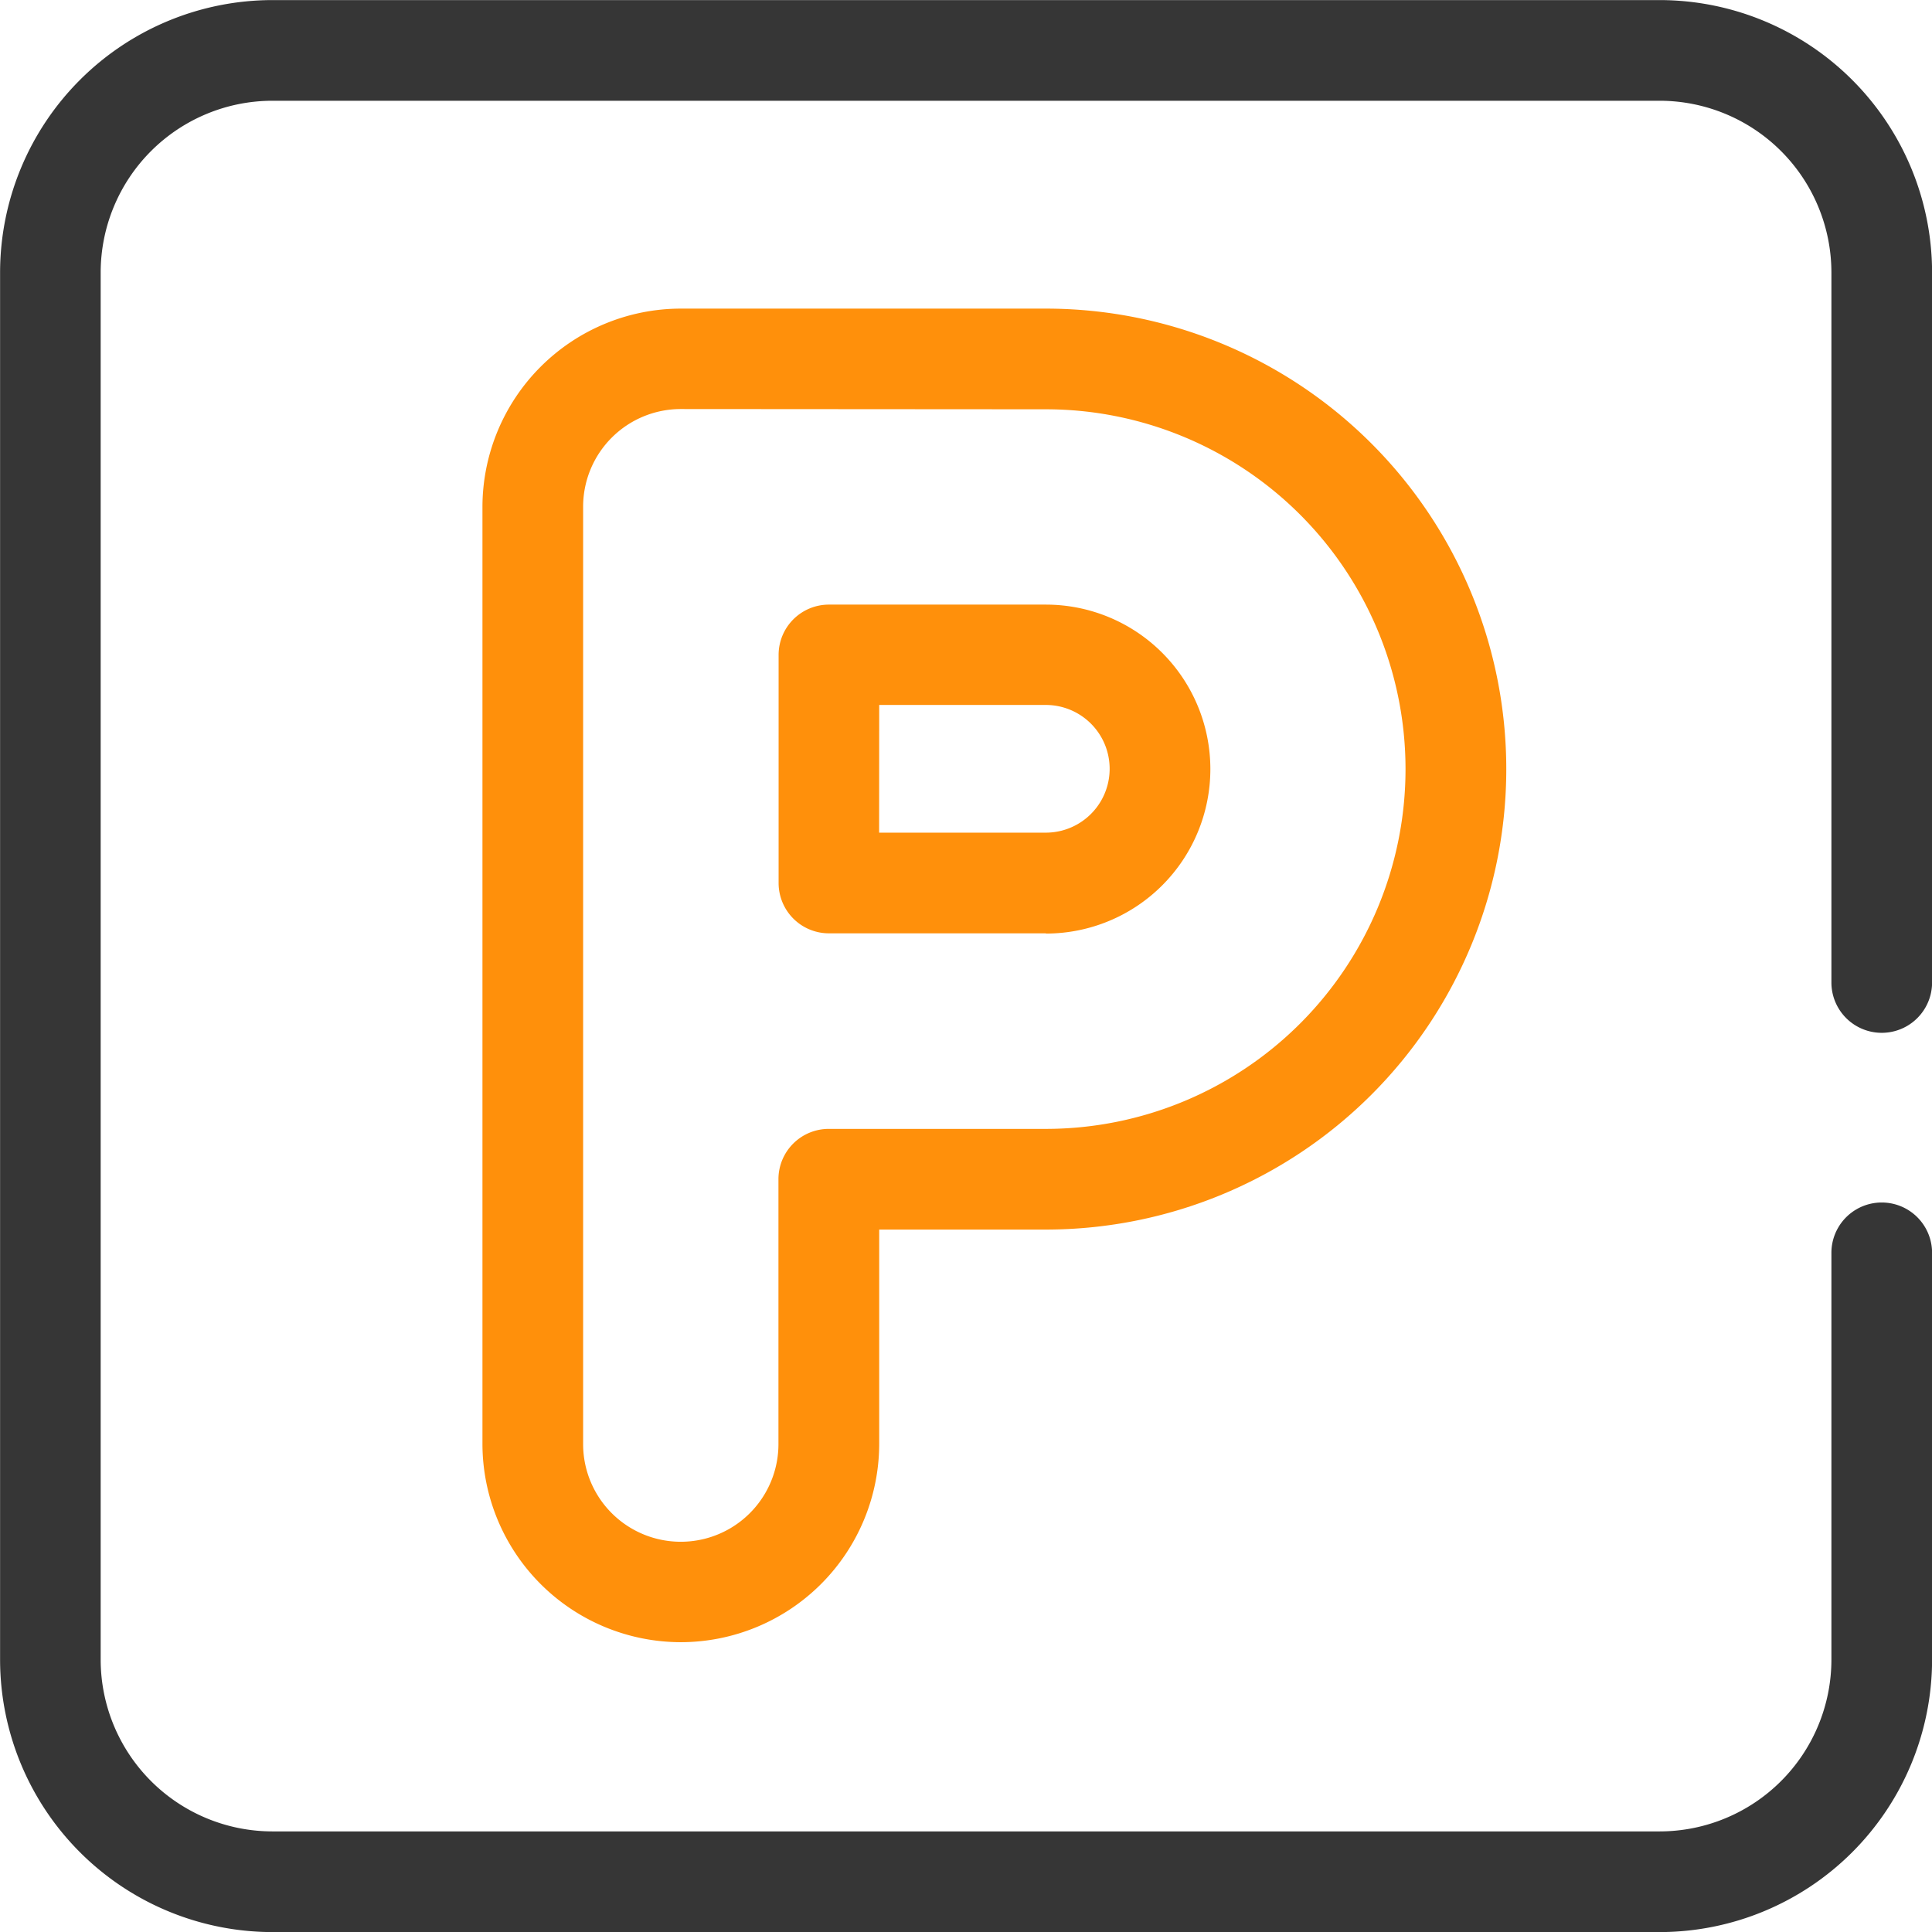
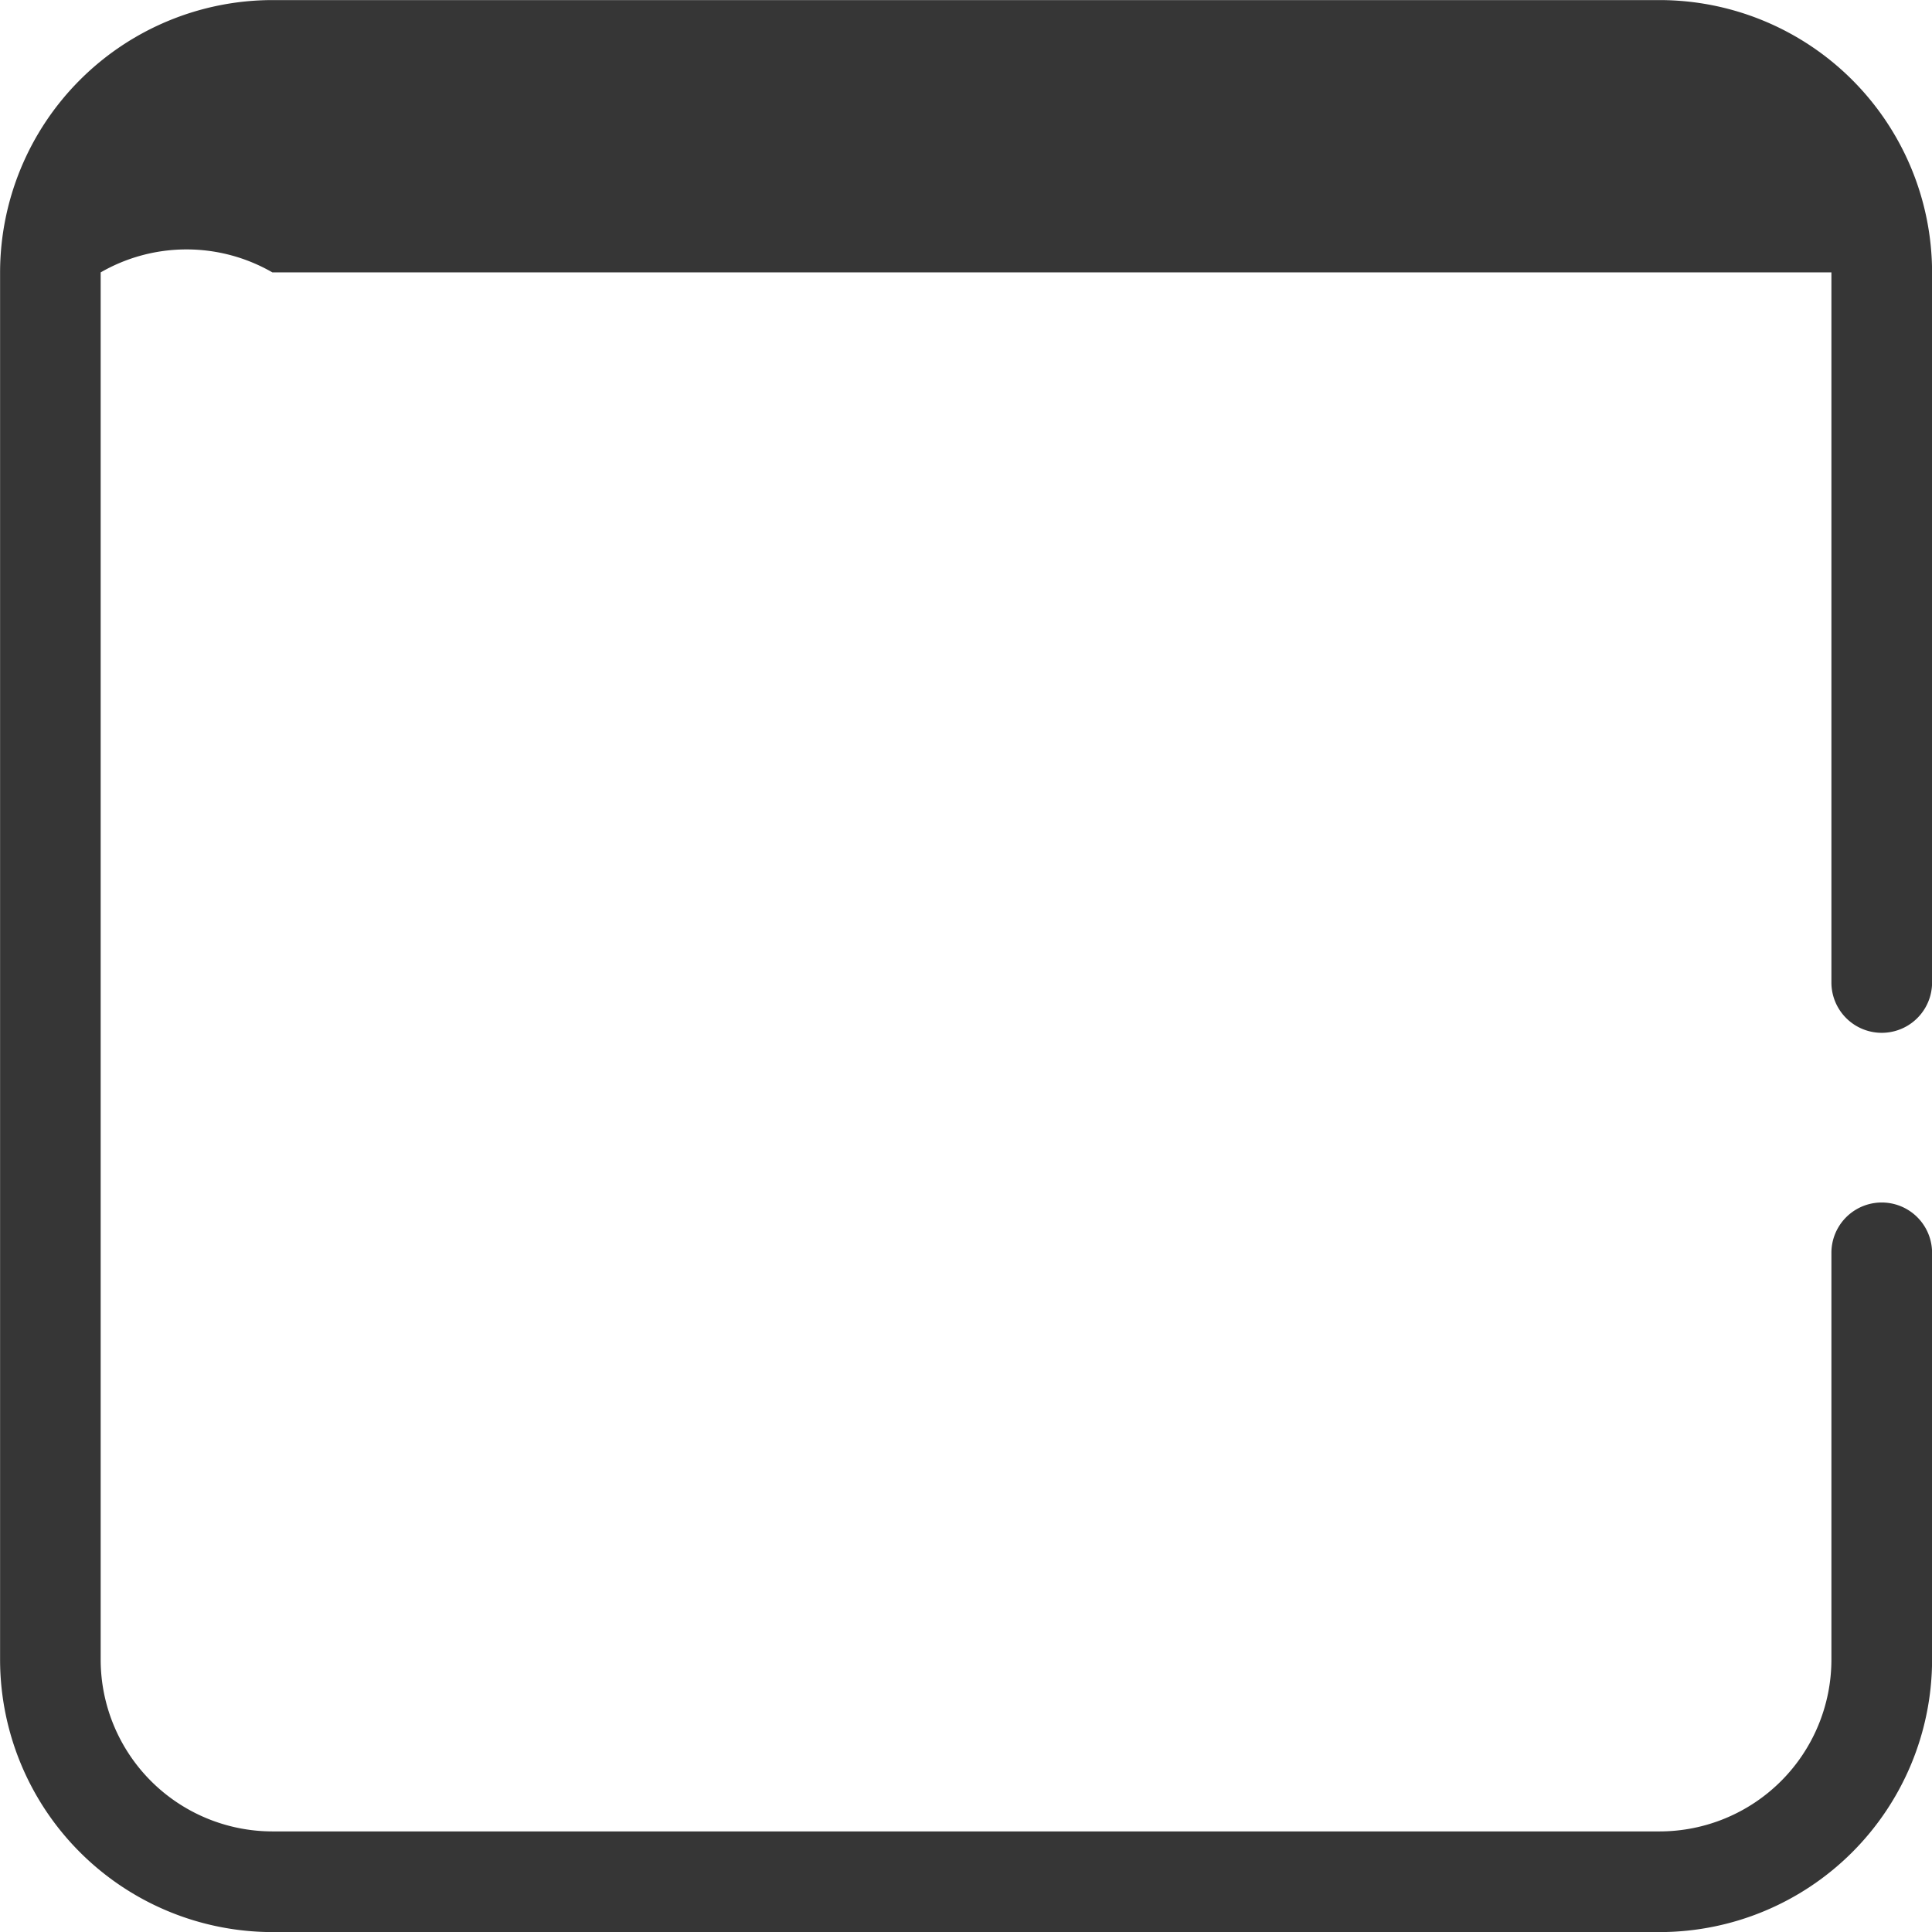
<svg xmlns="http://www.w3.org/2000/svg" width="23.739" height="23.739" viewBox="0 0 23.739 23.739">
  <g transform="translate(18.085 18.085)">
    <g transform="translate(-17.466 -17.466)">
-       <path d="M73.3,63.1a2.44,2.44,0,0,1-2.437-2.437V49.15A2.44,2.44,0,0,1,73.3,46.714h4.485a5.658,5.658,0,1,1,0,11.316H75.738v2.637A2.44,2.44,0,0,1,73.3,63.1Zm0-15.152a1.2,1.2,0,0,0-1.2,1.2V60.666a1.2,1.2,0,1,0,2.4,0V57.411a.618.618,0,0,1,.618-.618h2.666a4.421,4.421,0,1,0,0-8.842Zm4.485,6.442H75.12a.618.618,0,0,1-.618-.618V50.969a.618.618,0,0,1,.618-.618h2.666a2.021,2.021,0,0,1,0,4.042Zm-2.048-1.237h2.048a.784.784,0,0,0,0-1.569H75.738Z" transform="translate(-65.554 -43.541)" fill="#ff900b" />
-       <path d="M24.275,27.621H7.228a3.35,3.35,0,0,1-3.346-3.346V7.228A3.35,3.35,0,0,1,7.228,3.882H24.275a3.35,3.35,0,0,1,3.346,3.346v8.725a.618.618,0,1,1-1.237,0V7.228a2.112,2.112,0,0,0-2.109-2.109H7.228A2.112,2.112,0,0,0,5.118,7.228V24.275a2.112,2.112,0,0,0,2.109,2.109H24.275a2.112,2.112,0,0,0,2.109-2.109v-5a.618.618,0,1,1,1.237,0v5A3.35,3.35,0,0,1,24.275,27.621Z" transform="translate(-4.5 -4.5)" fill="#363636" />
+       <path d="M24.275,27.621H7.228a3.35,3.35,0,0,1-3.346-3.346V7.228A3.35,3.35,0,0,1,7.228,3.882H24.275a3.35,3.35,0,0,1,3.346,3.346v8.725a.618.618,0,1,1-1.237,0V7.228H7.228A2.112,2.112,0,0,0,5.118,7.228V24.275a2.112,2.112,0,0,0,2.109,2.109H24.275a2.112,2.112,0,0,0,2.109-2.109v-5a.618.618,0,1,1,1.237,0v5A3.35,3.35,0,0,1,24.275,27.621Z" transform="translate(-4.5 -4.5)" fill="#363636" />
    </g>
  </g>
</svg>